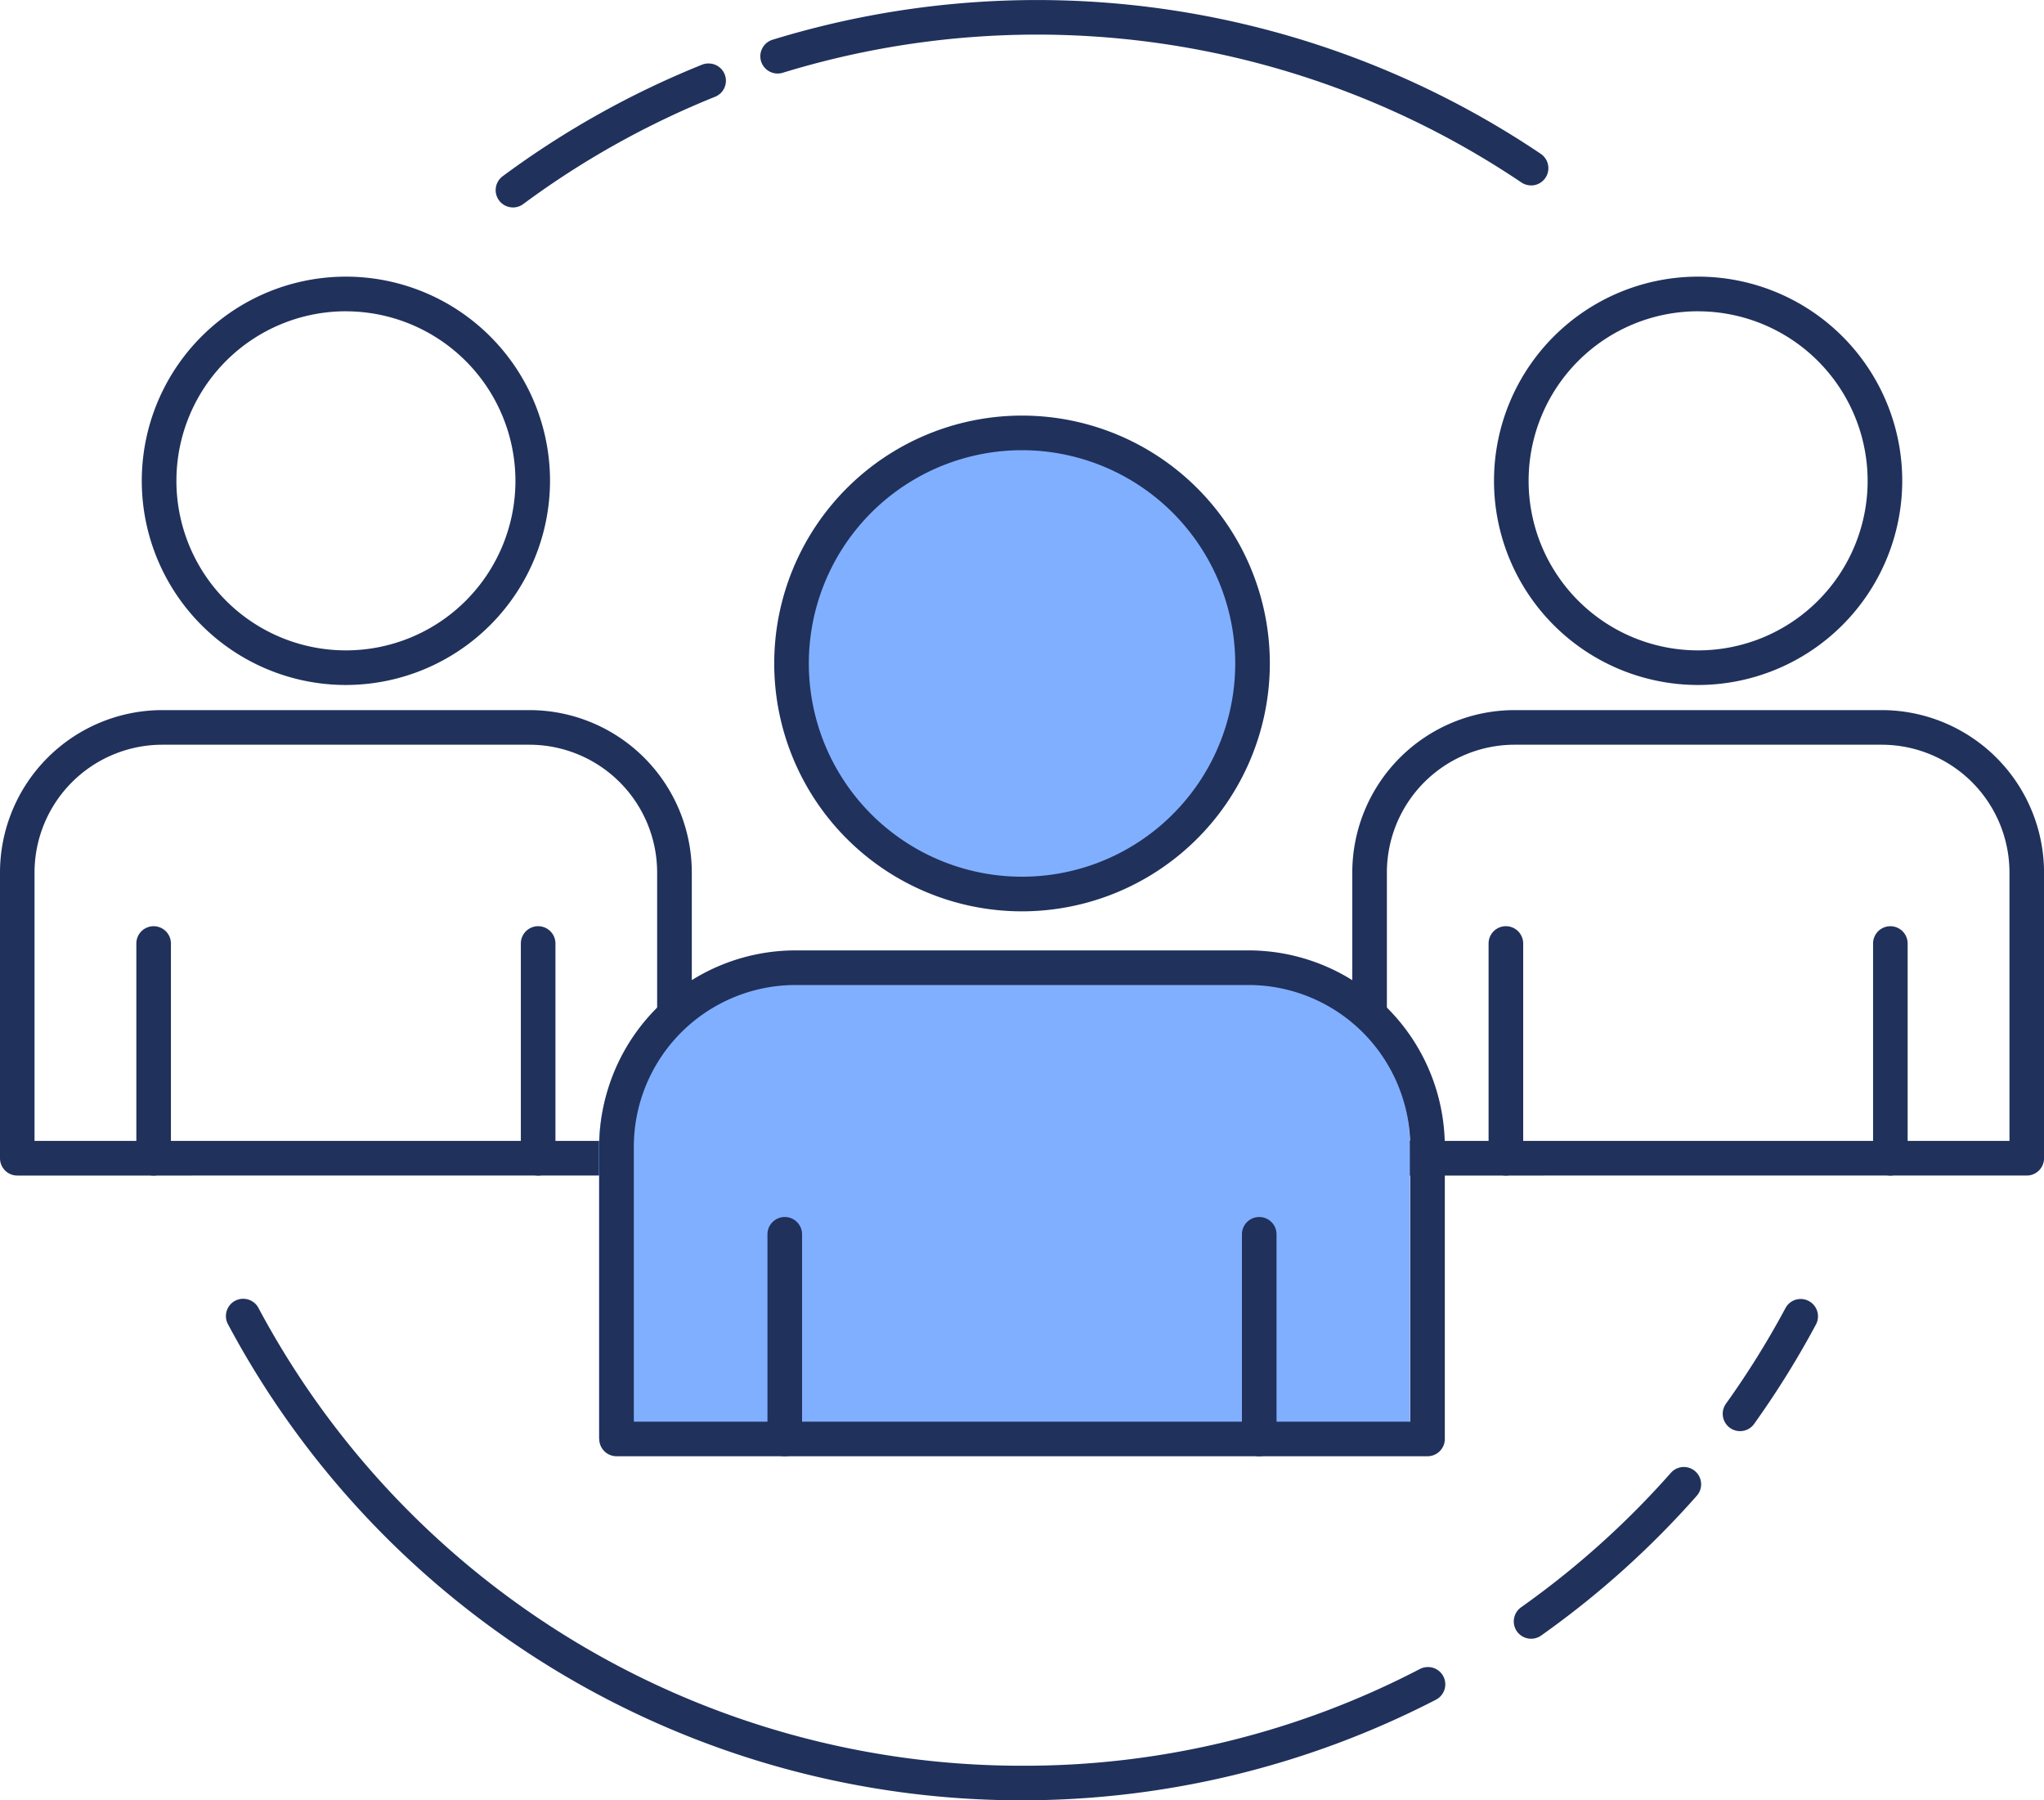
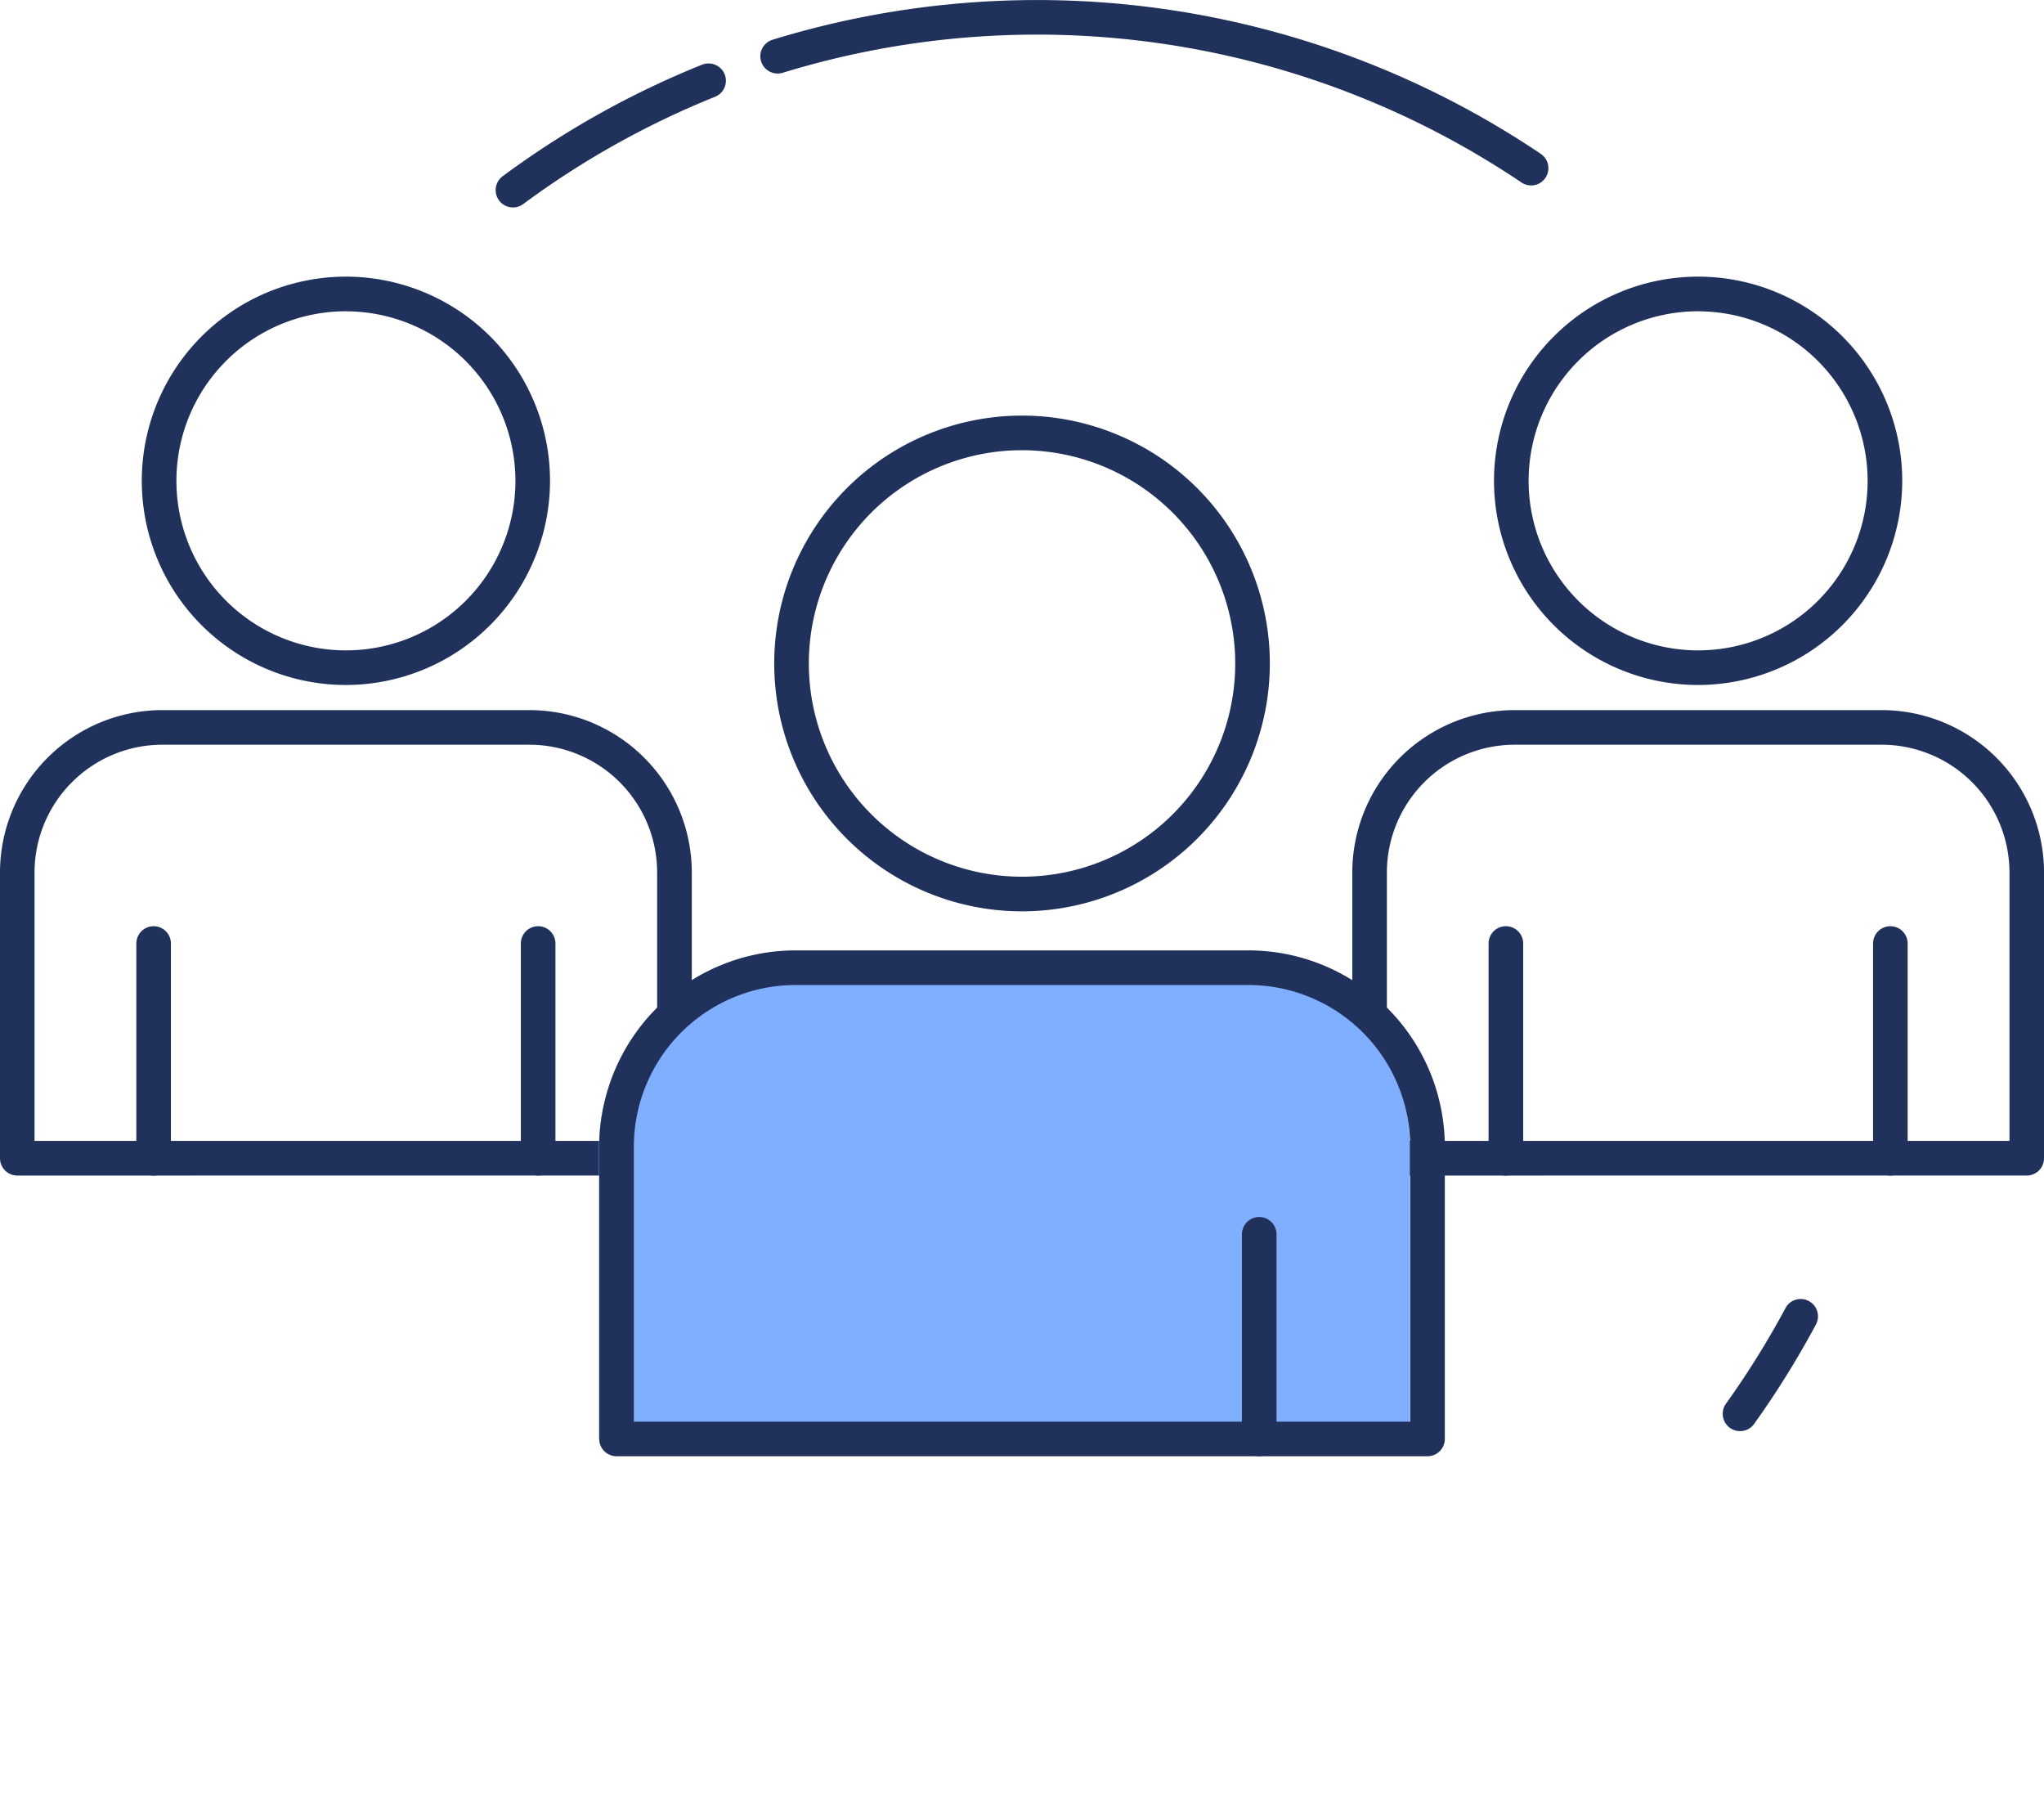
<svg xmlns="http://www.w3.org/2000/svg" width="160.713" height="141.518" viewBox="0 0 160.713 141.518">
  <defs>
    <style>.a{fill:#81afff;}.b{fill:#20315c;}</style>
  </defs>
  <g transform="translate(-761.853 -395.913)">
    <g transform="translate(824.085 429.941)">
-       <circle class="a" cx="18.125" cy="18.125" r="18.125" />
-     </g>
+       </g>
    <g transform="translate(761.853 395.913)">
      <path class="b" d="M806.2,455.066a1.361,1.361,0,0,1-1.36-1.36V431.243A12.778,12.778,0,0,1,817.6,418.479h28.869a12.777,12.777,0,0,1,12.761,12.764v22.462a1.361,1.361,0,0,1-1.358,1.36ZM817.6,421.2a10.053,10.053,0,0,0-10.04,10.043v21.1h48.952v-21.1A10.053,10.053,0,0,0,846.466,421.2Z" transform="translate(-698.514 -362.66)" />
      <path class="b" d="M763.213,455.066a1.361,1.361,0,0,1-1.36-1.36V431.243a12.777,12.777,0,0,1,12.764-12.764h28.869a12.777,12.777,0,0,1,12.761,12.764v22.462a1.361,1.361,0,0,1-1.36,1.36Zm11.4-33.866a10.055,10.055,0,0,0-10.045,10.043v21.1h48.954v-21.1a10.052,10.052,0,0,0-10.04-10.043Z" transform="translate(-761.853 -362.66)" />
      <g transform="translate(47.094 76.067)">
        <path class="a" d="M844.656,463.707H780.892V440.735a14.071,14.071,0,0,1,14.07-14.07h35.624a14.069,14.069,0,0,1,14.07,14.07Z" transform="translate(-780.892 -426.665)" />
      </g>
      <path class="b" d="M782.407,436.8a16.049,16.049,0,1,1,16.049-16.048A16.066,16.066,0,0,1,782.407,436.8Zm0-29.376a13.328,13.328,0,1,0,13.33,13.328A13.342,13.342,0,0,0,782.407,407.427Z" transform="translate(-755.21 -382.956)" />
      <path class="b" d="M779.769,444.947a1.363,1.363,0,0,1-1.36-1.36v-16.88a1.36,1.36,0,1,1,2.721,0v16.88A1.361,1.361,0,0,1,779.769,444.947Z" transform="translate(-737.457 -352.541)" />
      <path class="b" d="M767.547,444.947a1.361,1.361,0,0,1-1.36-1.36v-16.88a1.359,1.359,0,1,1,2.719,0v16.88A1.361,1.361,0,0,1,767.547,444.947Z" transform="translate(-755.467 -352.541)" />
      <path class="b" d="M825.389,436.8a16.049,16.049,0,1,1,16.051-16.048A16.066,16.066,0,0,1,825.389,436.8Zm0-29.376a13.328,13.328,0,1,0,13.33,13.328A13.342,13.342,0,0,0,825.389,407.427Z" transform="translate(-691.873 -382.956)" />
      <path class="b" d="M810.53,444.947a1.361,1.361,0,0,1-1.36-1.36v-16.88a1.36,1.36,0,1,1,2.721,0v16.88A1.361,1.361,0,0,1,810.53,444.947Z" transform="translate(-692.128 -352.541)" />
      <path class="b" d="M822.752,444.947a1.361,1.361,0,0,1-1.36-1.36v-16.88a1.359,1.359,0,1,1,2.718,0v16.88A1.361,1.361,0,0,1,822.752,444.947Z" transform="translate(-674.118 -352.541)" />
-       <path class="b" d="M831.62,476.6A70.7,70.7,0,0,1,769.2,439.2a1.359,1.359,0,1,1,2.394-1.286,67.993,67.993,0,0,0,60.024,35.968,67.3,67.3,0,0,0,31.291-7.606,1.387,1.387,0,0,1,.626-.151,1.359,1.359,0,0,1,.628,2.568A70.958,70.958,0,0,1,831.62,476.6Z" transform="translate(-751.263 -335.084)" />
-       <path class="b" d="M811.336,456.033a1.375,1.375,0,0,1-1.116-.574,1.367,1.367,0,0,1,.326-1.9,68.6,68.6,0,0,0,11.777-10.567,1.359,1.359,0,1,1,2.038,1.8,71.072,71.072,0,0,1-12.244,10.993A1.37,1.37,0,0,1,811.336,456.033Z" transform="translate(-690.947 -327.217)" />
      <path class="b" d="M817.968,447.58a1.363,1.363,0,0,1-1.1-2.155,68.392,68.392,0,0,0,4.677-7.51,1.35,1.35,0,0,1,1.2-.722,1.327,1.327,0,0,1,.641.163,1.362,1.362,0,0,1,.559,1.84,71.4,71.4,0,0,1-4.86,7.814A1.355,1.355,0,0,1,817.968,447.58Z" transform="translate(-681.162 -335.084)" />
      <path class="b" d="M846.622,410.487a1.362,1.362,0,0,1-.762-.235,68.189,68.189,0,0,0-58.077-8.618,1.364,1.364,0,0,1-1.7-.9,1.345,1.345,0,0,1,.1-1.034,1.364,1.364,0,0,1,.8-.663,70.9,70.9,0,0,1,60.4,8.967,1.358,1.358,0,0,1-.762,2.486Z" transform="translate(-726.241 -395.913)" />
      <path class="b" d="M778.969,409.247a1.36,1.36,0,0,1-.811-2.451,70.627,70.627,0,0,1,15.68-8.771,1.314,1.314,0,0,1,.5-.094,1.357,1.357,0,0,1,.514,2.62,68.115,68.115,0,0,0-15.071,8.427A1.326,1.326,0,0,1,778.969,409.247Z" transform="translate(-738.637 -392.941)" />
      <path class="b" d="M805.946,448.089A19.484,19.484,0,1,1,825.433,428.6,19.5,19.5,0,0,1,805.946,448.089Zm0-36.248A16.763,16.763,0,1,0,822.712,428.6,16.782,16.782,0,0,0,805.946,411.841Z" transform="translate(-725.59 -376.452)" />
      <path class="b" d="M782.259,465.878a1.359,1.359,0,0,1-1.358-1.358V441.548a15.447,15.447,0,0,1,15.428-15.433h35.624a15.451,15.451,0,0,1,15.433,15.433V464.52a1.361,1.361,0,0,1-1.36,1.358Zm14.07-37.042a12.726,12.726,0,0,0-12.709,12.712v21.612h61.045V441.548a12.728,12.728,0,0,0-12.712-12.712Z" transform="translate(-733.784 -351.408)" />
      <path class="b" d="M802.69,453.392a1.359,1.359,0,0,1-1.36-1.358V435.948a1.36,1.36,0,0,1,2.721,0v16.086A1.359,1.359,0,0,1,802.69,453.392Z" transform="translate(-703.681 -338.923)" />
-       <path class="b" d="M787.608,453.392a1.359,1.359,0,0,1-1.36-1.358V435.948a1.36,1.36,0,0,1,2.721,0v16.086A1.359,1.359,0,0,1,787.608,453.392Z" transform="translate(-725.905 -338.923)" />
    </g>
  </g>
</svg>